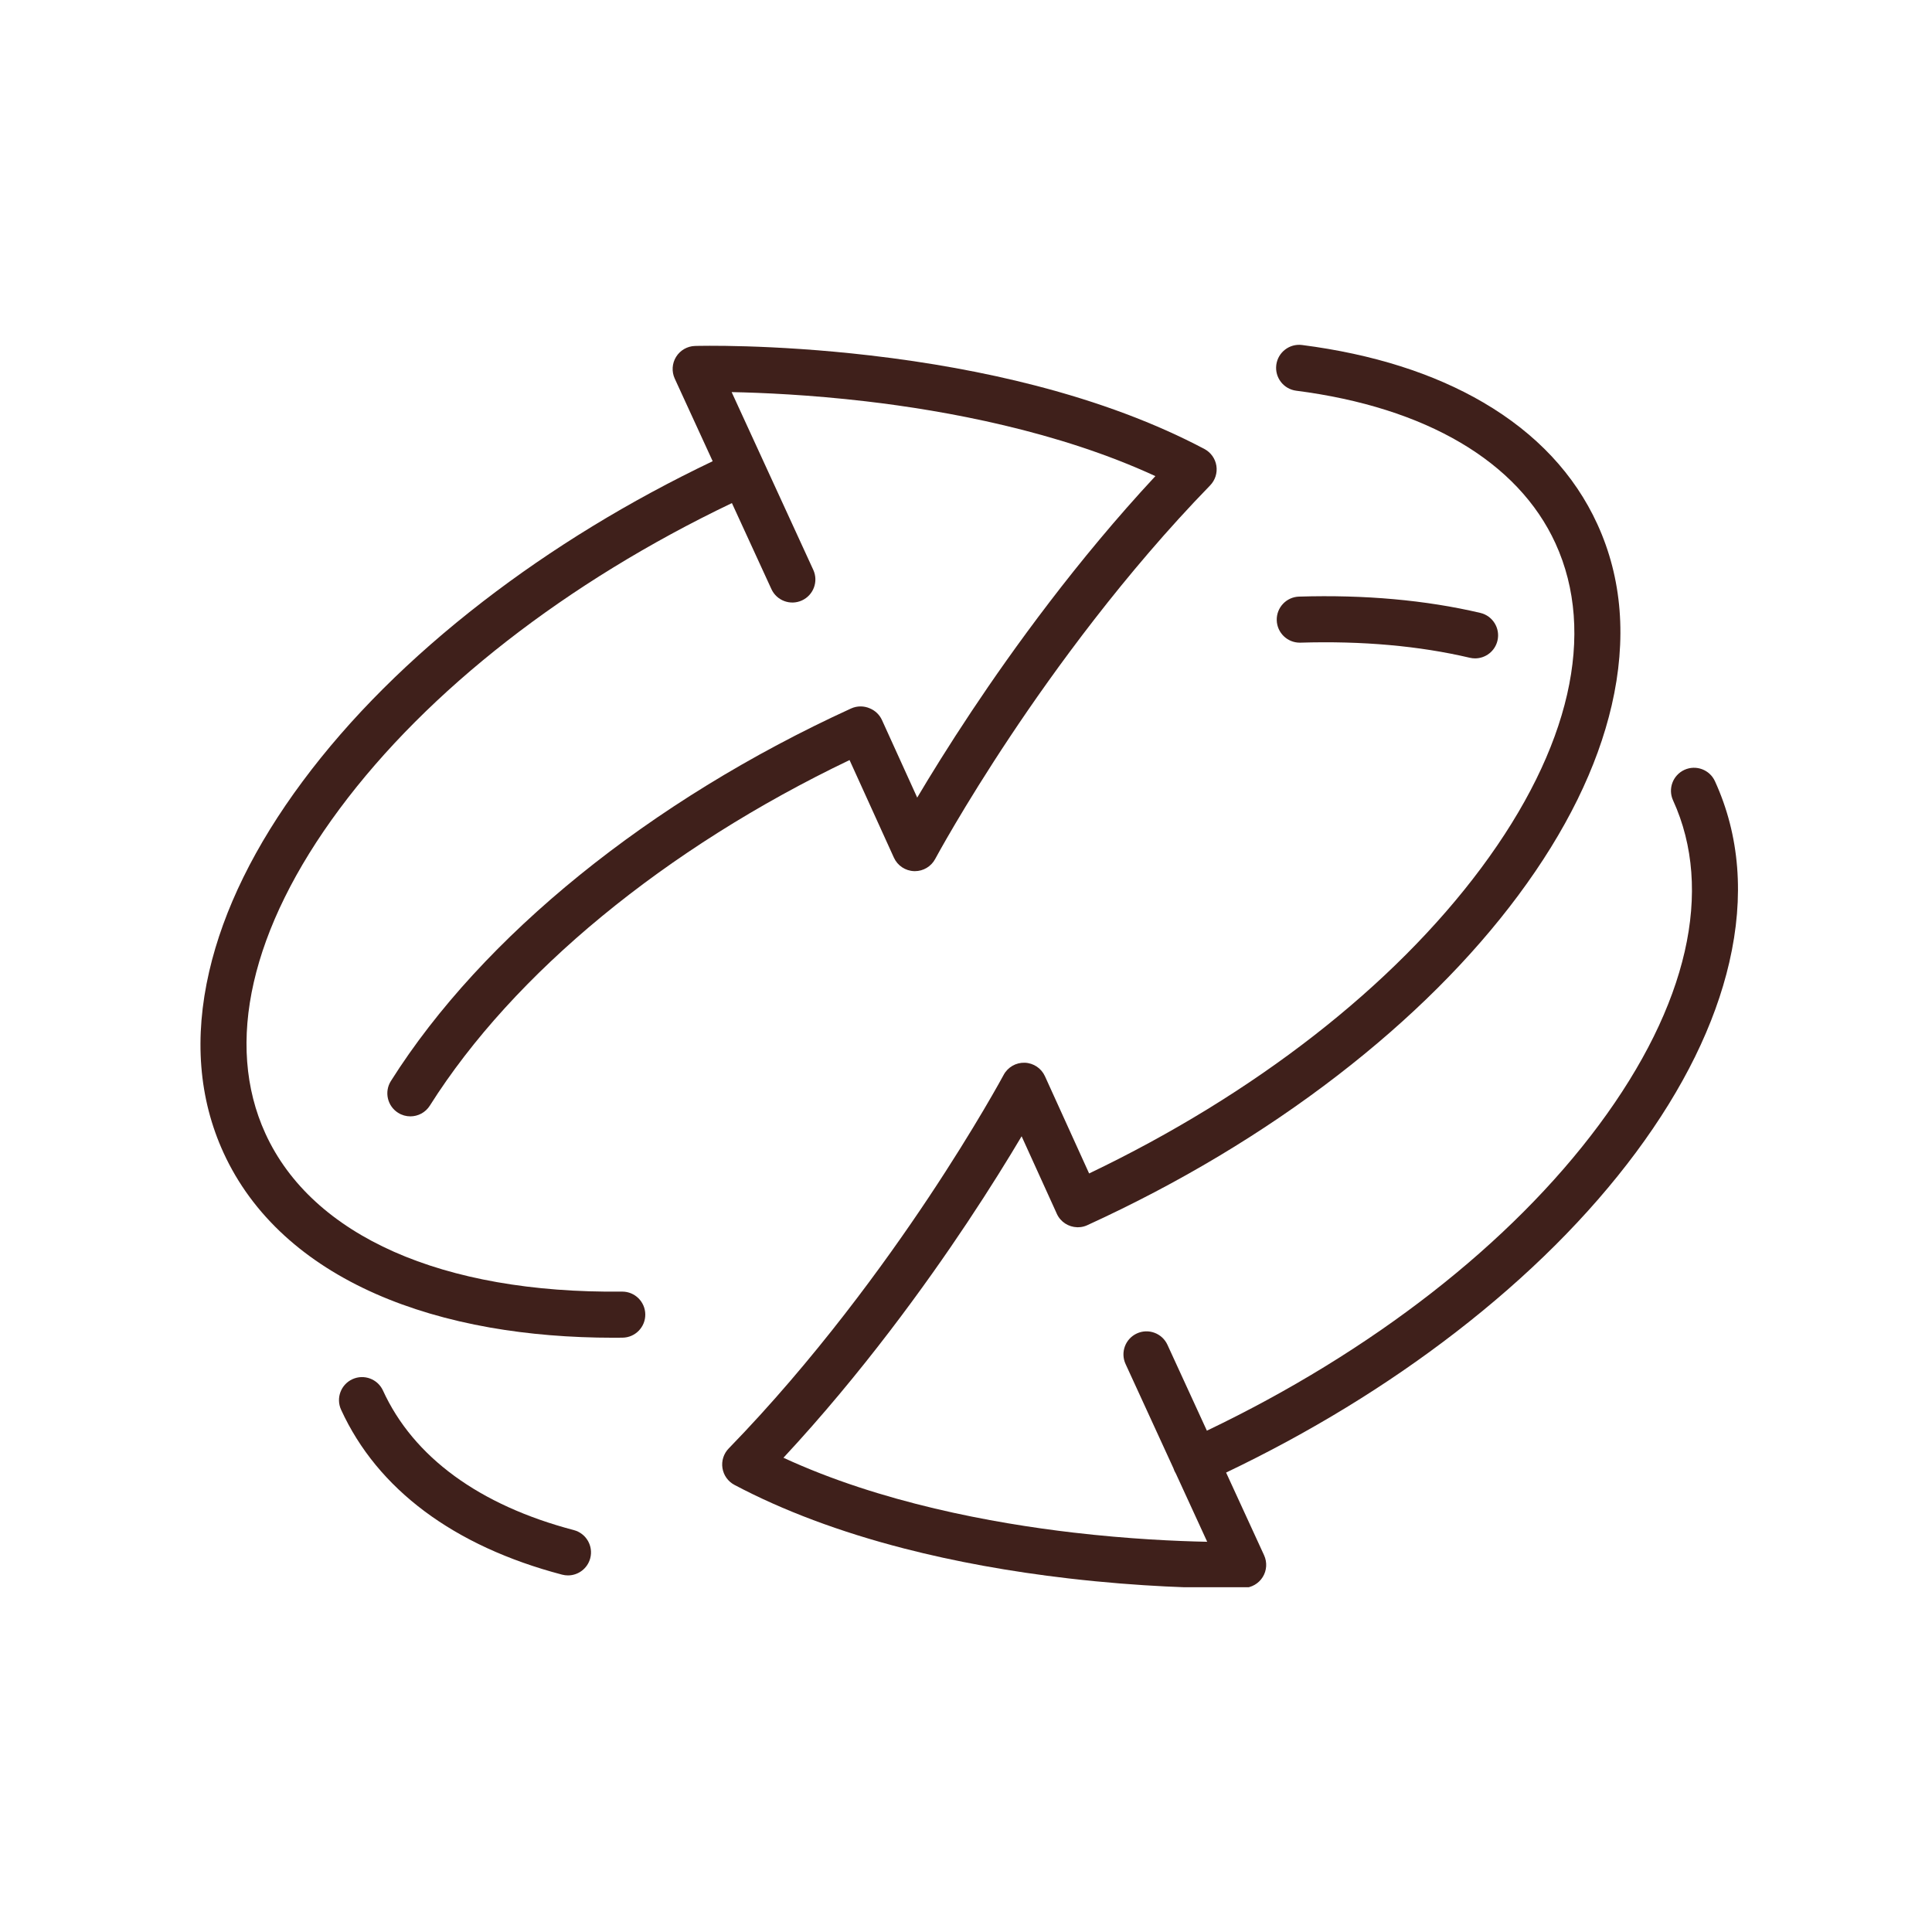
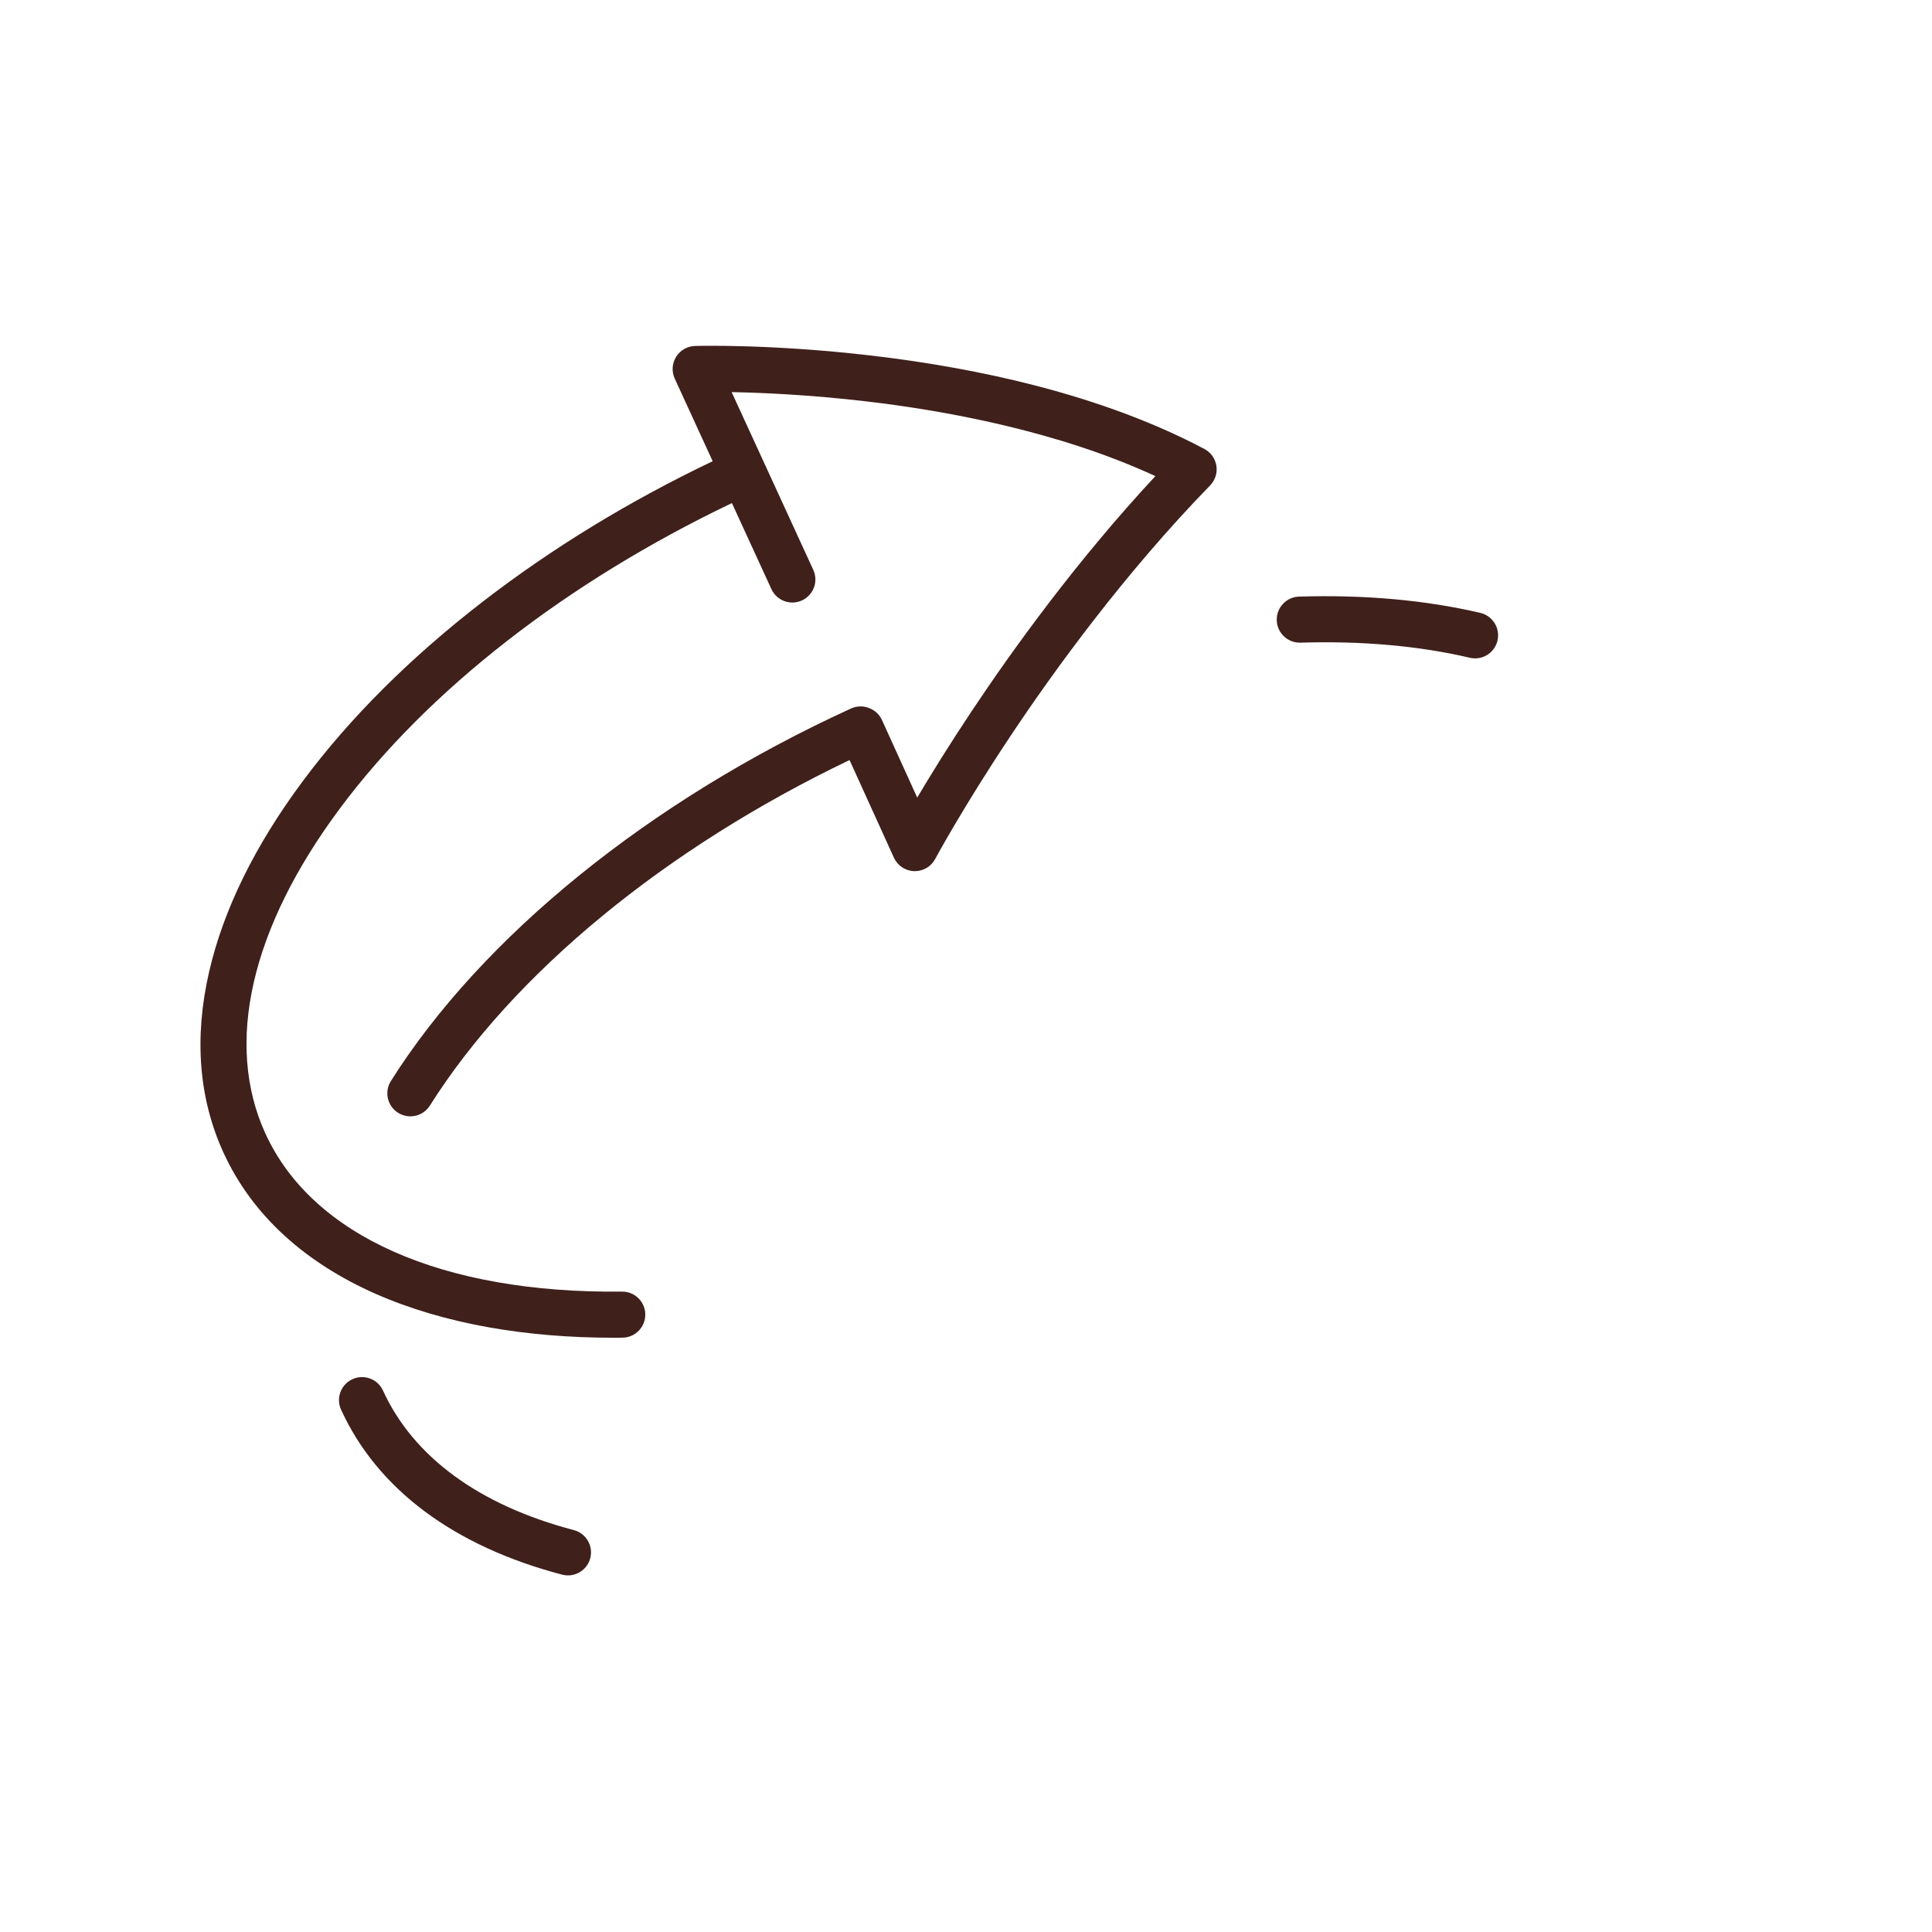
<svg xmlns="http://www.w3.org/2000/svg" version="1.0" preserveAspectRatio="xMidYMid meet" height="1024" viewBox="0 0 768 768" zoomAndPan="magnify" width="1024">
  <defs>
    <clipPath id="e23f9fc27d">
-       <path clip-rule="nonzero" d="M 287 137.07 L 690.879 137.07 L 690.879 630.953 L 287 630.953 Z M 287 137.07" />
-     </clipPath>
+       </clipPath>
  </defs>
  <path fill-rule="nonzero" fill-opacity="1" d="M 247.359 513.434 C 247.324 513.434 247.289 513.434 247.258 513.434 C 175.793 514.223 124.129 491.309 105.504 450.602 C 89.18 414.914 99.656 369.074 135.004 321.523 C 170.078 274.34 225.227 231.41 290.945 199.984 L 306.645 234.176 C 308.758 238.773 314.195 240.789 318.789 238.68 C 323.387 236.566 325.402 231.129 323.293 226.531 L 290.84 155.867 C 302.945 156.105 321.949 156.934 344.121 159.523 C 376.027 163.246 420.668 171.41 459.281 189.266 C 428.07 222.812 402.637 258.086 386.285 282.652 C 377.07 296.5 369.77 308.352 364.605 317.055 L 350.613 286.262 C 349.617 284.07 347.867 282.461 345.809 281.602 C 343.496 280.578 340.77 280.508 338.285 281.645 C 258.363 318.207 191.699 372.18 155.387 429.723 C 152.688 434 153.969 439.656 158.246 442.352 C 159.762 443.312 161.453 443.77 163.125 443.77 C 166.16 443.77 169.133 442.258 170.875 439.496 C 204.105 386.84 264.605 337.113 337.711 302.137 L 355.336 340.926 C 356.777 344.098 359.891 346.176 363.371 346.289 C 363.473 346.293 363.574 346.297 363.676 346.297 C 367.039 346.297 370.148 344.445 371.746 341.465 C 371.852 341.262 382.777 320.961 401.672 292.598 C 419.051 266.5 446.93 228.027 481.043 192.957 C 483.055 190.887 483.977 187.996 483.531 185.148 C 483.082 182.301 481.316 179.828 478.77 178.48 C 459.504 168.27 436.828 159.766 411.375 153.207 C 391.164 148 369.148 143.992 345.934 141.297 C 306.453 136.707 277.488 137.488 276.277 137.523 C 273.203 137.613 270.383 139.238 268.762 141.848 C 267.145 144.457 266.938 147.711 268.219 150.5 L 283.301 183.34 C 250.102 199.191 219.402 217.934 191.945 239.137 C 163.109 261.395 139.004 285.438 120.305 310.598 C 101.344 336.102 88.844 361.539 83.152 386.203 C 77.086 412.469 79.004 436.699 88.848 458.219 C 94.496 470.566 102.668 481.676 113.137 491.23 C 123.16 500.379 135.336 508.148 149.332 514.32 C 162.855 520.285 178.145 524.793 194.777 527.719 C 210.078 530.406 226.57 531.77 243.848 531.77 C 245.047 531.77 246.25 531.762 247.457 531.746 C 252.512 531.691 256.566 527.551 256.512 522.492 C 256.457 517.469 252.371 513.434 247.359 513.434" fill="#3f201b" />
  <path fill-rule="nonzero" fill-opacity="1" d="M 228.102 608.234 C 190.562 598.379 164.332 579.195 152.242 552.766 C 150.137 548.168 144.703 546.145 140.105 548.246 C 135.504 550.352 133.48 555.785 135.586 560.383 C 150.039 591.98 180.422 614.648 223.449 625.949 C 224.227 626.152 225.012 626.25 225.777 626.25 C 229.84 626.25 233.551 623.527 234.633 619.414 C 235.918 614.527 232.992 609.516 228.102 608.234" fill="#3f201b" />
  <path fill-rule="nonzero" fill-opacity="1" d="M 516.676 255.469 C 516.77 255.469 516.863 255.469 516.957 255.465 C 541.469 254.723 564.113 256.738 584.266 261.469 C 584.973 261.637 585.676 261.715 586.363 261.715 C 590.523 261.715 594.285 258.867 595.273 254.648 C 596.43 249.727 593.375 244.797 588.453 243.637 C 566.746 238.543 542.504 236.363 516.398 237.16 C 511.344 237.312 507.375 241.535 507.527 246.59 C 507.68 251.551 511.746 255.469 516.676 255.469" fill="#3f201b" />
  <g clip-path="url(#e23f9fc27d)">
-     <path fill-rule="nonzero" fill-opacity="1" d="M 681.719 310.547 C 679.617 305.945 674.184 303.926 669.586 306.027 C 664.984 308.133 662.961 313.566 665.066 318.164 C 681.391 353.852 670.918 399.691 635.566 447.246 C 600.516 494.395 545.414 537.301 479.754 568.719 L 464.074 534.566 C 461.957 529.973 456.52 527.957 451.93 530.066 C 447.328 532.18 445.316 537.613 447.426 542.207 L 466.469 583.684 C 466.586 584.043 466.719 584.41 466.883 584.77 C 467.047 585.129 467.238 585.469 467.441 585.801 L 479.879 612.879 C 467.77 612.641 448.77 611.809 426.598 609.219 C 394.691 605.496 350.047 597.332 311.434 579.48 C 342.645 545.926 368.078 510.656 384.43 486.09 C 393.648 472.242 400.945 460.391 406.109 451.688 L 419.926 482.098 C 419.98 482.234 420.039 482.371 420.102 482.504 C 421.602 485.789 424.801 487.754 428.184 487.848 C 428.207 487.848 428.23 487.852 428.254 487.852 C 428.316 487.852 428.375 487.855 428.434 487.855 C 428.812 487.855 429.191 487.828 429.57 487.785 C 429.578 487.781 429.582 487.781 429.59 487.781 C 429.73 487.762 429.871 487.742 430.012 487.715 C 430.023 487.715 430.039 487.711 430.055 487.707 C 430.191 487.684 430.32 487.656 430.457 487.629 C 430.477 487.621 430.5 487.617 430.523 487.609 C 430.648 487.582 430.777 487.547 430.902 487.516 C 430.93 487.504 430.961 487.492 430.992 487.488 C 431.113 487.449 431.227 487.418 431.348 487.375 C 431.395 487.359 431.441 487.34 431.492 487.324 C 431.59 487.289 431.691 487.254 431.789 487.215 C 431.934 487.156 432.082 487.094 432.227 487.027 C 432.23 487.027 432.23 487.027 432.238 487.027 C 432.238 487.023 432.238 487.023 432.238 487.023 C 468.613 470.383 502.129 450.316 531.848 427.387 C 560.691 405.133 584.801 381.102 603.504 355.961 C 622.469 330.469 634.977 305.043 640.676 280.387 C 646.742 254.133 644.832 229.906 634.984 208.383 C 625.926 188.59 610.688 172.32 589.691 160.023 C 569.934 148.449 545.676 140.758 517.594 137.145 C 512.582 136.504 507.988 140.047 507.344 145.062 C 506.703 150.078 510.246 154.668 515.258 155.312 C 566.852 161.941 603.457 183.496 618.328 216 C 634.648 251.68 624.164 297.504 588.809 345.027 C 553.75 392.152 498.629 435.047 432.941 466.469 L 415.383 427.816 C 413.941 424.645 410.824 422.566 407.344 422.453 C 403.871 422.344 400.617 424.207 398.969 427.277 C 398.863 427.48 387.938 447.777 369.047 476.148 C 351.664 502.242 323.785 540.711 289.672 575.785 C 287.66 577.852 286.742 580.746 287.188 583.594 C 287.637 586.441 289.398 588.914 291.945 590.262 C 311.215 600.473 333.891 608.977 359.344 615.535 C 379.551 620.746 401.57 624.754 424.785 627.445 C 453.77 630.812 477.094 631.289 487.918 631.289 C 491.836 631.289 494.117 631.227 494.438 631.219 C 497.512 631.129 500.332 629.504 501.957 626.895 C 503.574 624.285 503.777 621.035 502.496 618.242 L 487.395 585.367 C 520.547 569.527 551.203 550.801 578.625 529.633 C 607.465 507.371 631.566 483.328 650.27 458.168 C 669.223 432.664 681.723 407.227 687.418 382.566 C 693.484 356.297 691.566 332.066 681.719 310.547" fill="#3f201b" />
-   </g>
+     </g>
</svg>